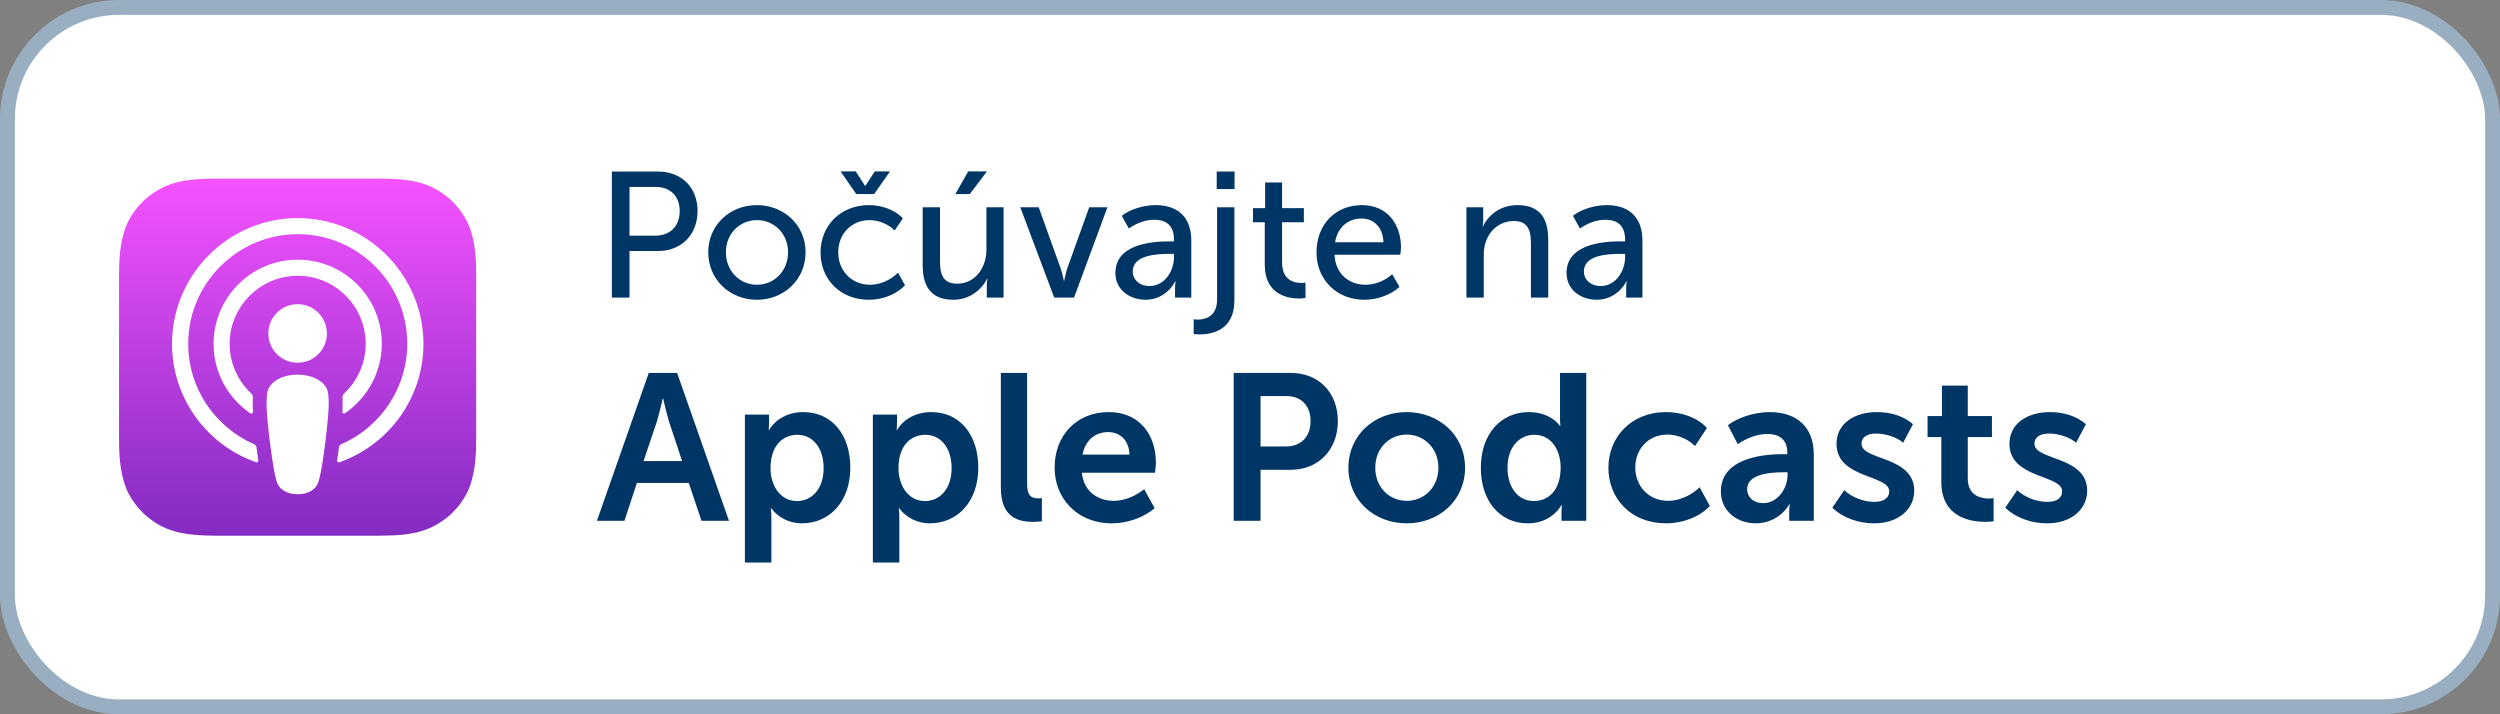
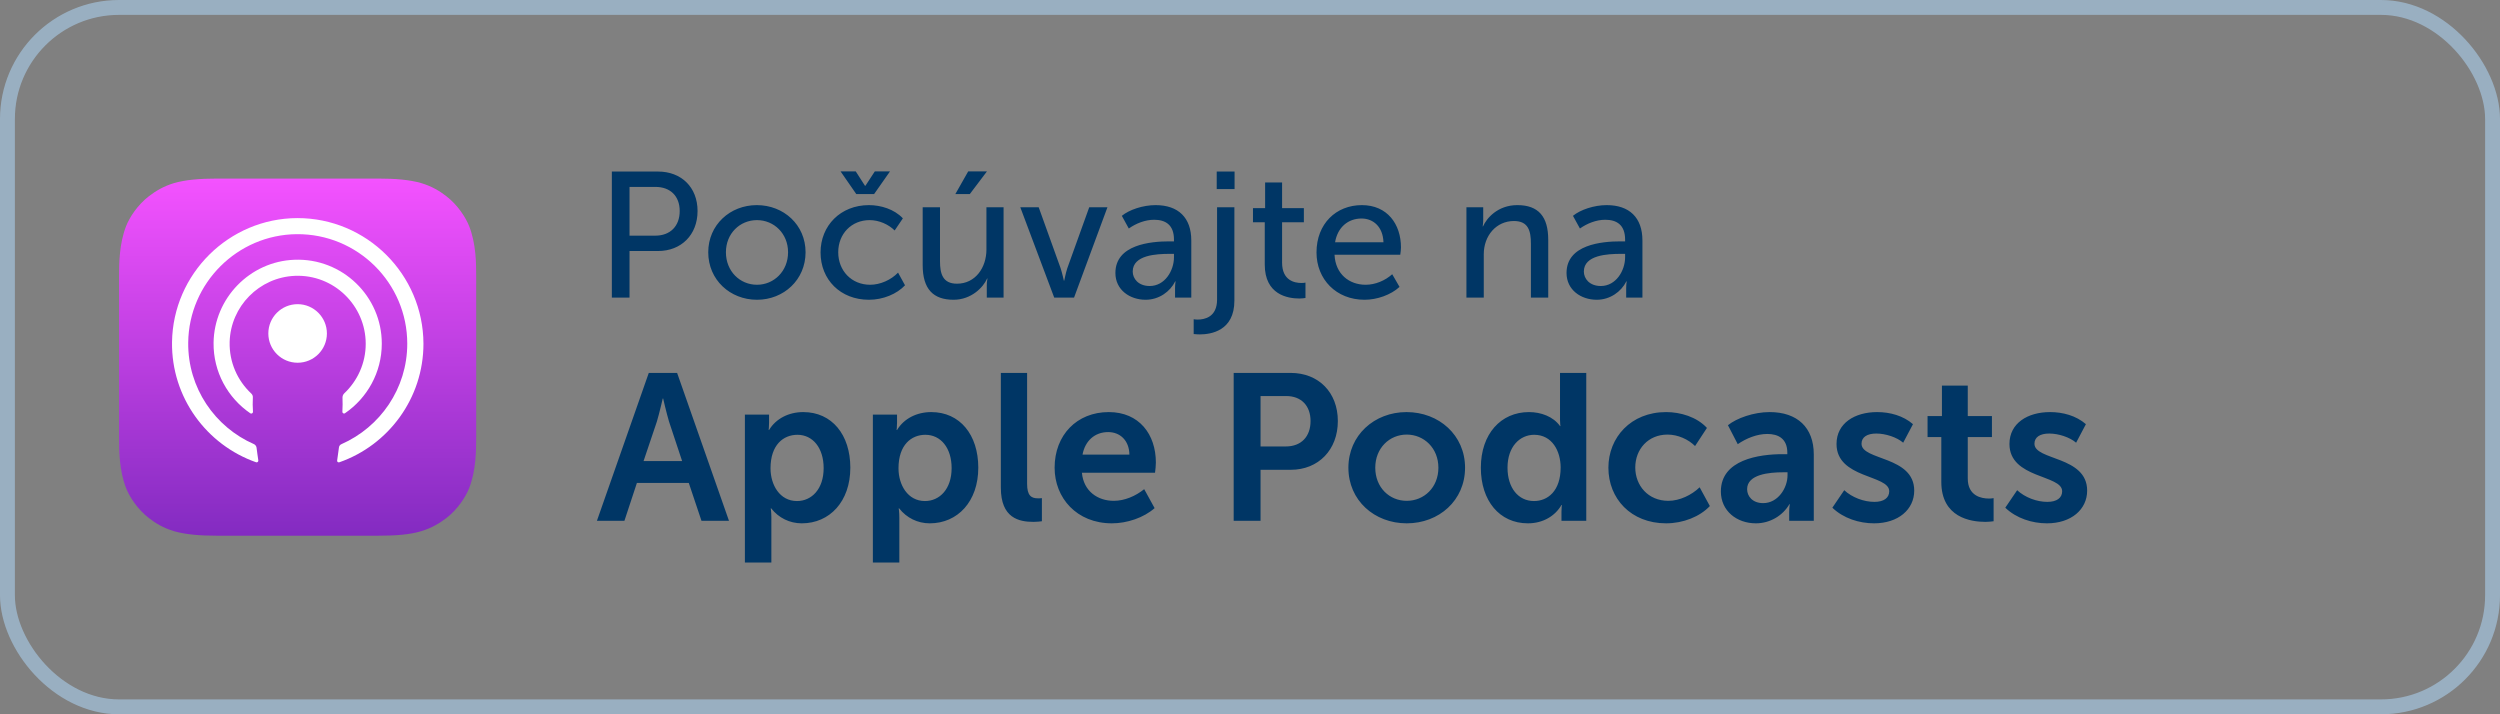
<svg xmlns="http://www.w3.org/2000/svg" width="168" height="48" viewBox="0 0 168 48" fill="none">
  <rect x="0" y="0" width="168" height="48" fill="#808080" stroke="none" />
-   <rect x="0.5" y="0.5" width="167" height="47" rx="7.5" fill="white" />
  <path fill-rule="evenodd" clip-rule="evenodd" d="M31.528 32.8C31.296 33.392 30.76 34.224 29.992 34.816C29.552 35.152 29.024 35.48 28.304 35.696C27.536 35.928 26.584 36 25.4 36H14.6C13.416 36 12.472 35.92 11.696 35.696C10.976 35.48 10.448 35.16 10.008 34.816C9.248 34.232 8.704 33.392 8.472 32.8C8.008 31.608 8 30.256 8 29.4V18.6C8 17.744 8.008 16.392 8.472 15.2C8.704 14.608 9.24 13.776 10.008 13.184C10.448 12.848 10.976 12.52 11.696 12.304C12.472 12.08 13.416 12 14.6 12H25.4C26.584 12 27.528 12.08 28.304 12.304C29.024 12.52 29.552 12.84 29.992 13.184C30.752 13.768 31.296 14.608 31.528 15.2C32 16.392 32 17.752 32 18.6V29.4C32 30.256 31.992 31.608 31.528 32.8Z" fill="url(#paint0_linear_200_5119)" />
-   <path d="M22.056 26.488C22.024 26.2 21.928 25.992 21.736 25.8C21.376 25.424 20.744 25.176 20 25.176C19.256 25.176 18.624 25.416 18.264 25.8C18.08 26 17.976 26.2 17.944 26.488C17.88 27.048 17.92 27.528 17.984 28.304C18.048 29.04 18.168 30.024 18.32 31.016C18.432 31.728 18.52 32.112 18.6 32.384C18.736 32.832 19.224 33.216 20 33.216C20.776 33.216 21.272 32.824 21.4 32.384C21.48 32.112 21.568 31.728 21.68 31.016C21.832 30.016 21.952 29.04 22.016 28.304C22.088 27.528 22.12 27.048 22.056 26.488Z" fill="white" />
  <path d="M21.968 22.408C21.968 23.496 21.088 24.376 20 24.376C18.912 24.376 18.032 23.496 18.032 22.408C18.032 21.32 18.912 20.44 20 20.44C21.088 20.44 21.968 21.328 21.968 22.408Z" fill="white" />
  <path d="M19.976 14.656C15.384 14.672 11.624 18.4 11.56 22.992C11.512 26.712 13.888 29.896 17.208 31.064C17.288 31.096 17.368 31.024 17.36 30.944C17.32 30.656 17.272 30.368 17.24 30.08C17.224 29.976 17.16 29.896 17.072 29.848C14.448 28.704 12.616 26.072 12.648 23.024C12.688 19.024 15.952 15.768 19.944 15.736C24.032 15.704 27.368 19.016 27.368 23.096C27.368 26.112 25.544 28.704 22.944 29.848C22.848 29.888 22.784 29.976 22.776 30.08C22.736 30.368 22.696 30.656 22.656 30.944C22.64 31.032 22.728 31.096 22.808 31.064C26.096 29.912 28.456 26.776 28.456 23.096C28.44 18.44 24.64 14.648 19.976 14.656Z" fill="white" />
  <path d="M19.784 17.456C16.792 17.568 14.392 20.04 14.352 23.032C14.328 25 15.312 26.744 16.824 27.776C16.896 27.824 17 27.768 17 27.68C16.976 27.336 16.976 27.032 16.992 26.712C17 26.608 16.96 26.512 16.88 26.44C15.96 25.576 15.4 24.344 15.432 22.984C15.496 20.584 17.424 18.632 19.824 18.536C22.432 18.432 24.576 20.528 24.576 23.104C24.576 24.416 24.016 25.6 23.128 26.44C23.056 26.512 23.016 26.608 23.016 26.712C23.032 27.024 23.024 27.328 23.008 27.672C23 27.76 23.104 27.824 23.184 27.768C24.672 26.752 25.656 25.032 25.656 23.096C25.664 19.912 23 17.328 19.784 17.456Z" fill="white" />
  <path d="M41.116 20H42.304V16.868H44.224C45.772 16.868 46.876 15.788 46.876 14.18C46.876 12.572 45.772 11.528 44.224 11.528H41.116V20ZM42.304 15.836V12.56H44.044C45.04 12.56 45.676 13.172 45.676 14.18C45.676 15.2 45.04 15.836 44.032 15.836H42.304ZM47.594 16.952C47.594 18.8 49.058 20.144 50.87 20.144C52.67 20.144 54.134 18.8 54.134 16.952C54.134 15.116 52.67 13.784 50.858 13.784C49.058 13.784 47.594 15.116 47.594 16.952ZM48.782 16.952C48.782 15.692 49.718 14.792 50.87 14.792C52.01 14.792 52.958 15.692 52.958 16.952C52.958 18.224 52.01 19.136 50.87 19.136C49.718 19.136 48.782 18.224 48.782 16.952ZM57.541 13.04H58.741L59.809 11.516H58.789L58.153 12.488H58.129L57.505 11.516H56.485L57.541 13.04ZM55.141 16.964C55.141 18.788 56.473 20.144 58.393 20.144C59.341 20.144 60.265 19.76 60.817 19.172L60.349 18.32C59.881 18.812 59.149 19.136 58.477 19.136C57.217 19.136 56.329 18.188 56.329 16.952C56.329 15.716 57.217 14.792 58.441 14.792C59.077 14.792 59.713 15.08 60.121 15.488L60.673 14.672C60.097 14.06 59.197 13.784 58.393 13.784C56.485 13.784 55.141 15.164 55.141 16.964ZM64.2 13.04H65.172L66.324 11.516H65.064L64.2 13.04ZM62.004 17.816C62.004 19.424 62.712 20.144 64.08 20.144C65.268 20.144 66.072 19.316 66.336 18.716H66.36C66.36 18.716 66.312 18.92 66.312 19.16V20H67.44V13.928H66.288V16.772C66.288 17.972 65.556 19.064 64.308 19.064C63.348 19.064 63.168 18.392 63.168 17.552V13.928H62.004V17.816ZM70.844 20H72.176L74.42 13.928H73.196L71.72 18.032C71.612 18.368 71.516 18.86 71.516 18.86H71.492C71.492 18.86 71.384 18.368 71.276 18.032L69.8 13.928H68.564L70.844 20ZM74.955 18.344C74.955 19.484 75.927 20.144 76.983 20.144C77.883 20.144 78.627 19.604 78.975 18.908H78.999C78.999 18.908 78.963 19.112 78.963 19.388V20H80.055V16.16C80.055 14.624 79.179 13.784 77.655 13.784C76.803 13.784 75.879 14.096 75.387 14.504L75.855 15.356C76.347 15.008 76.959 14.768 77.559 14.768C78.315 14.768 78.891 15.104 78.891 16.1V16.22H78.579C77.319 16.22 74.955 16.436 74.955 18.344ZM76.119 18.248C76.119 17.132 77.727 17.06 78.591 17.06H78.891V17.288C78.891 18.188 78.279 19.22 77.259 19.22C76.503 19.22 76.119 18.728 76.119 18.248ZM81.763 12.704H82.963V11.528H81.763V12.704ZM81.787 20.132C81.787 21.32 80.935 21.476 80.479 21.476C80.371 21.476 80.275 21.464 80.215 21.452V22.448C80.359 22.46 80.491 22.472 80.623 22.472C81.379 22.472 82.951 22.232 82.951 20.204V13.928H81.787V20.132ZM84.992 17.78C84.992 19.808 86.54 20.06 87.32 20.06C87.5 20.06 87.632 20.036 87.728 20.024V18.992C87.608 19.016 87.536 19.016 87.452 19.016C87.008 19.016 86.156 18.86 86.156 17.648V14.936H87.62V13.988H86.156V12.26H85.016V13.988H84.2V14.936H84.992V17.78ZM88.469 16.964C88.469 18.764 89.789 20.144 91.697 20.144C92.537 20.144 93.461 19.82 94.049 19.28L93.557 18.428C93.077 18.86 92.417 19.136 91.769 19.136C90.677 19.136 89.741 18.428 89.681 17.12H94.097C94.121 16.952 94.145 16.784 94.145 16.628C94.145 15.068 93.233 13.784 91.517 13.784C89.789 13.784 88.469 15.032 88.469 16.964ZM89.717 16.28C89.885 15.272 90.593 14.684 91.493 14.684C92.285 14.684 92.933 15.236 92.969 16.28H89.717ZM98.544 20H99.709V17.084C99.709 15.836 100.549 14.852 101.737 14.852C102.709 14.852 102.877 15.524 102.877 16.376V20H104.041V16.112C104.041 14.564 103.393 13.784 101.965 13.784C100.633 13.784 99.888 14.684 99.66 15.212H99.636C99.636 15.212 99.672 15.008 99.672 14.756V13.928H98.544V20ZM105.271 18.344C105.271 19.484 106.243 20.144 107.299 20.144C108.199 20.144 108.943 19.604 109.291 18.908H109.315C109.315 18.908 109.279 19.112 109.279 19.388V20H110.371V16.16C110.371 14.624 109.495 13.784 107.971 13.784C107.119 13.784 106.195 14.096 105.703 14.504L106.171 15.356C106.663 15.008 107.275 14.768 107.875 14.768C108.631 14.768 109.207 15.104 109.207 16.1V16.22H108.895C107.635 16.22 105.271 16.436 105.271 18.344ZM106.435 18.248C106.435 17.132 108.043 17.06 108.907 17.06H109.207V17.288C109.207 18.188 108.595 19.22 107.575 19.22C106.819 19.22 106.435 18.728 106.435 18.248Z" fill="#003665" />
  <path d="M40.112 35H41.96L42.8 32.452H46.286L47.14 35H48.988L45.502 25.06H43.598L40.112 35ZM43.248 30.982L44.144 28.322C44.312 27.762 44.536 26.782 44.536 26.782H44.564C44.564 26.782 44.788 27.762 44.956 28.322L45.838 30.982H43.248ZM50.057 37.8H51.836V34.776C51.836 34.412 51.794 34.16 51.794 34.16H51.822C52.325 34.804 53.068 35.168 53.88 35.168C55.755 35.168 57.142 33.698 57.142 31.43C57.142 29.218 55.91 27.692 53.977 27.692C53.011 27.692 52.144 28.126 51.681 28.896H51.654C51.654 28.896 51.681 28.658 51.681 28.392V27.86H50.057V37.8ZM51.779 31.472C51.779 29.89 52.648 29.218 53.586 29.218C54.621 29.218 55.349 30.1 55.349 31.458C55.349 32.872 54.538 33.67 53.557 33.67C52.395 33.67 51.779 32.578 51.779 31.472ZM58.657 37.8H60.435V34.776C60.435 34.412 60.393 34.16 60.393 34.16H60.421C60.925 34.804 61.667 35.168 62.479 35.168C64.355 35.168 65.741 33.698 65.741 31.43C65.741 29.218 64.509 27.692 62.577 27.692C61.611 27.692 60.743 28.126 60.281 28.896H60.253C60.253 28.896 60.281 28.658 60.281 28.392V27.86H58.657V37.8ZM60.379 31.472C60.379 29.89 61.247 29.218 62.185 29.218C63.221 29.218 63.949 30.1 63.949 31.458C63.949 32.872 63.137 33.67 62.157 33.67C60.995 33.67 60.379 32.578 60.379 31.472ZM67.257 32.774C67.257 34.818 68.475 35.07 69.455 35.07C69.693 35.07 69.889 35.042 70.015 35.028V33.474C69.917 33.488 69.819 33.488 69.749 33.488C69.287 33.488 69.021 33.292 69.021 32.508V25.06H67.257V32.774ZM70.87 31.43C70.87 33.46 72.354 35.168 74.72 35.168C75.742 35.168 76.862 34.79 77.59 34.146L76.89 32.872C76.316 33.334 75.574 33.656 74.846 33.656C73.768 33.656 72.816 33.012 72.704 31.766H77.618C77.646 31.542 77.674 31.304 77.674 31.08C77.674 29.19 76.554 27.692 74.51 27.692C72.368 27.692 70.87 29.232 70.87 31.43ZM72.746 30.548C72.914 29.638 73.558 29.036 74.468 29.036C75.266 29.036 75.882 29.596 75.896 30.548H72.746ZM82.903 35H84.709V31.57H86.739C88.601 31.57 89.903 30.226 89.903 28.294C89.903 26.362 88.601 25.06 86.739 25.06H82.903V35ZM84.709 30.002V26.614H86.431C87.453 26.614 88.069 27.272 88.069 28.294C88.069 29.33 87.453 30.002 86.403 30.002H84.709ZM90.612 31.43C90.612 33.628 92.362 35.168 94.532 35.168C96.702 35.168 98.452 33.628 98.452 31.43C98.452 29.246 96.702 27.692 94.518 27.692C92.362 27.692 90.612 29.246 90.612 31.43ZM92.418 31.43C92.418 30.114 93.37 29.204 94.532 29.204C95.694 29.204 96.66 30.114 96.66 31.43C96.66 32.76 95.694 33.656 94.532 33.656C93.37 33.656 92.418 32.76 92.418 31.43ZM99.513 31.43C99.513 33.642 100.759 35.168 102.677 35.168C103.699 35.168 104.511 34.664 104.931 33.936H104.959C104.959 33.936 104.931 34.118 104.931 34.384V35H106.597V25.06H104.833V28.21C104.833 28.448 104.861 28.63 104.861 28.63H104.833C104.371 27.986 103.545 27.692 102.747 27.692C100.857 27.692 99.513 29.162 99.513 31.43ZM101.305 31.43C101.305 30.016 102.131 29.218 103.097 29.218C104.301 29.218 104.875 30.31 104.875 31.416C104.875 32.998 104.007 33.67 103.083 33.67C102.033 33.67 101.305 32.788 101.305 31.43ZM108.084 31.43C108.084 33.502 109.596 35.168 111.962 35.168C113.11 35.168 114.23 34.72 114.902 34.006L114.216 32.746C113.684 33.264 112.872 33.656 112.116 33.656C110.744 33.656 109.89 32.62 109.89 31.416C109.89 30.198 110.744 29.204 112.06 29.204C112.76 29.204 113.46 29.526 113.908 29.974L114.706 28.756C114.02 28.014 112.928 27.692 111.962 27.692C109.596 27.692 108.084 29.4 108.084 31.43ZM115.642 33.026C115.642 34.328 116.706 35.168 117.994 35.168C118.96 35.168 119.814 34.636 120.248 33.88H120.276C120.276 33.88 120.234 34.104 120.234 34.398V35H121.886V30.534C121.886 28.728 120.78 27.692 118.918 27.692C117.854 27.692 116.706 28.098 116.118 28.574L116.776 29.848C117.35 29.456 118.064 29.162 118.764 29.162C119.506 29.162 120.108 29.484 120.108 30.422V30.52H119.8C118.218 30.52 115.642 30.884 115.642 33.026ZM117.406 32.872C117.406 31.864 118.918 31.738 119.814 31.738H120.122V31.934C120.122 32.802 119.478 33.81 118.484 33.81C117.77 33.81 117.406 33.348 117.406 32.872ZM123.134 34.118C123.876 34.832 124.94 35.168 125.934 35.168C127.572 35.168 128.636 34.23 128.636 32.97C128.636 30.632 125.094 30.954 125.094 29.82C125.094 29.372 125.472 29.134 126.088 29.134C126.718 29.134 127.474 29.386 127.894 29.75L128.552 28.504C127.894 27.93 126.998 27.692 126.144 27.692C124.646 27.692 123.414 28.434 123.414 29.834C123.414 32.172 126.956 31.892 126.956 33.012C126.956 33.46 126.592 33.726 125.962 33.726C125.248 33.726 124.464 33.432 123.932 32.942L123.134 34.118ZM130.456 32.382C130.456 34.776 132.43 35.07 133.424 35.07C133.662 35.07 133.83 35.042 133.97 35.028V33.474C133.83 33.502 133.746 33.502 133.648 33.502C133.158 33.502 132.234 33.334 132.234 32.158V29.372H133.858V27.958H132.234V25.914H130.498V27.958H129.532V29.372H130.456V32.382ZM134.755 34.118C135.497 34.832 136.561 35.168 137.555 35.168C139.193 35.168 140.257 34.23 140.257 32.97C140.257 30.632 136.715 30.954 136.715 29.82C136.715 29.372 137.093 29.134 137.709 29.134C138.339 29.134 139.095 29.386 139.515 29.75L140.173 28.504C139.515 27.93 138.619 27.692 137.765 27.692C136.267 27.692 135.035 28.434 135.035 29.834C135.035 32.172 138.577 31.892 138.577 33.012C138.577 33.46 138.213 33.726 137.583 33.726C136.869 33.726 136.085 33.432 135.553 32.942L134.755 34.118Z" fill="#003665" />
  <rect x="0.5" y="0.5" width="167" height="47" rx="7.5" stroke="#99AFC1" />
  <defs>
    <linearGradient id="paint0_linear_200_5119" x1="20" y1="12" x2="20" y2="36" gradientUnits="userSpaceOnUse">
      <stop stop-color="#F452FF" />
      <stop offset="1" stop-color="#832BC1" />
    </linearGradient>
  </defs>
</svg>